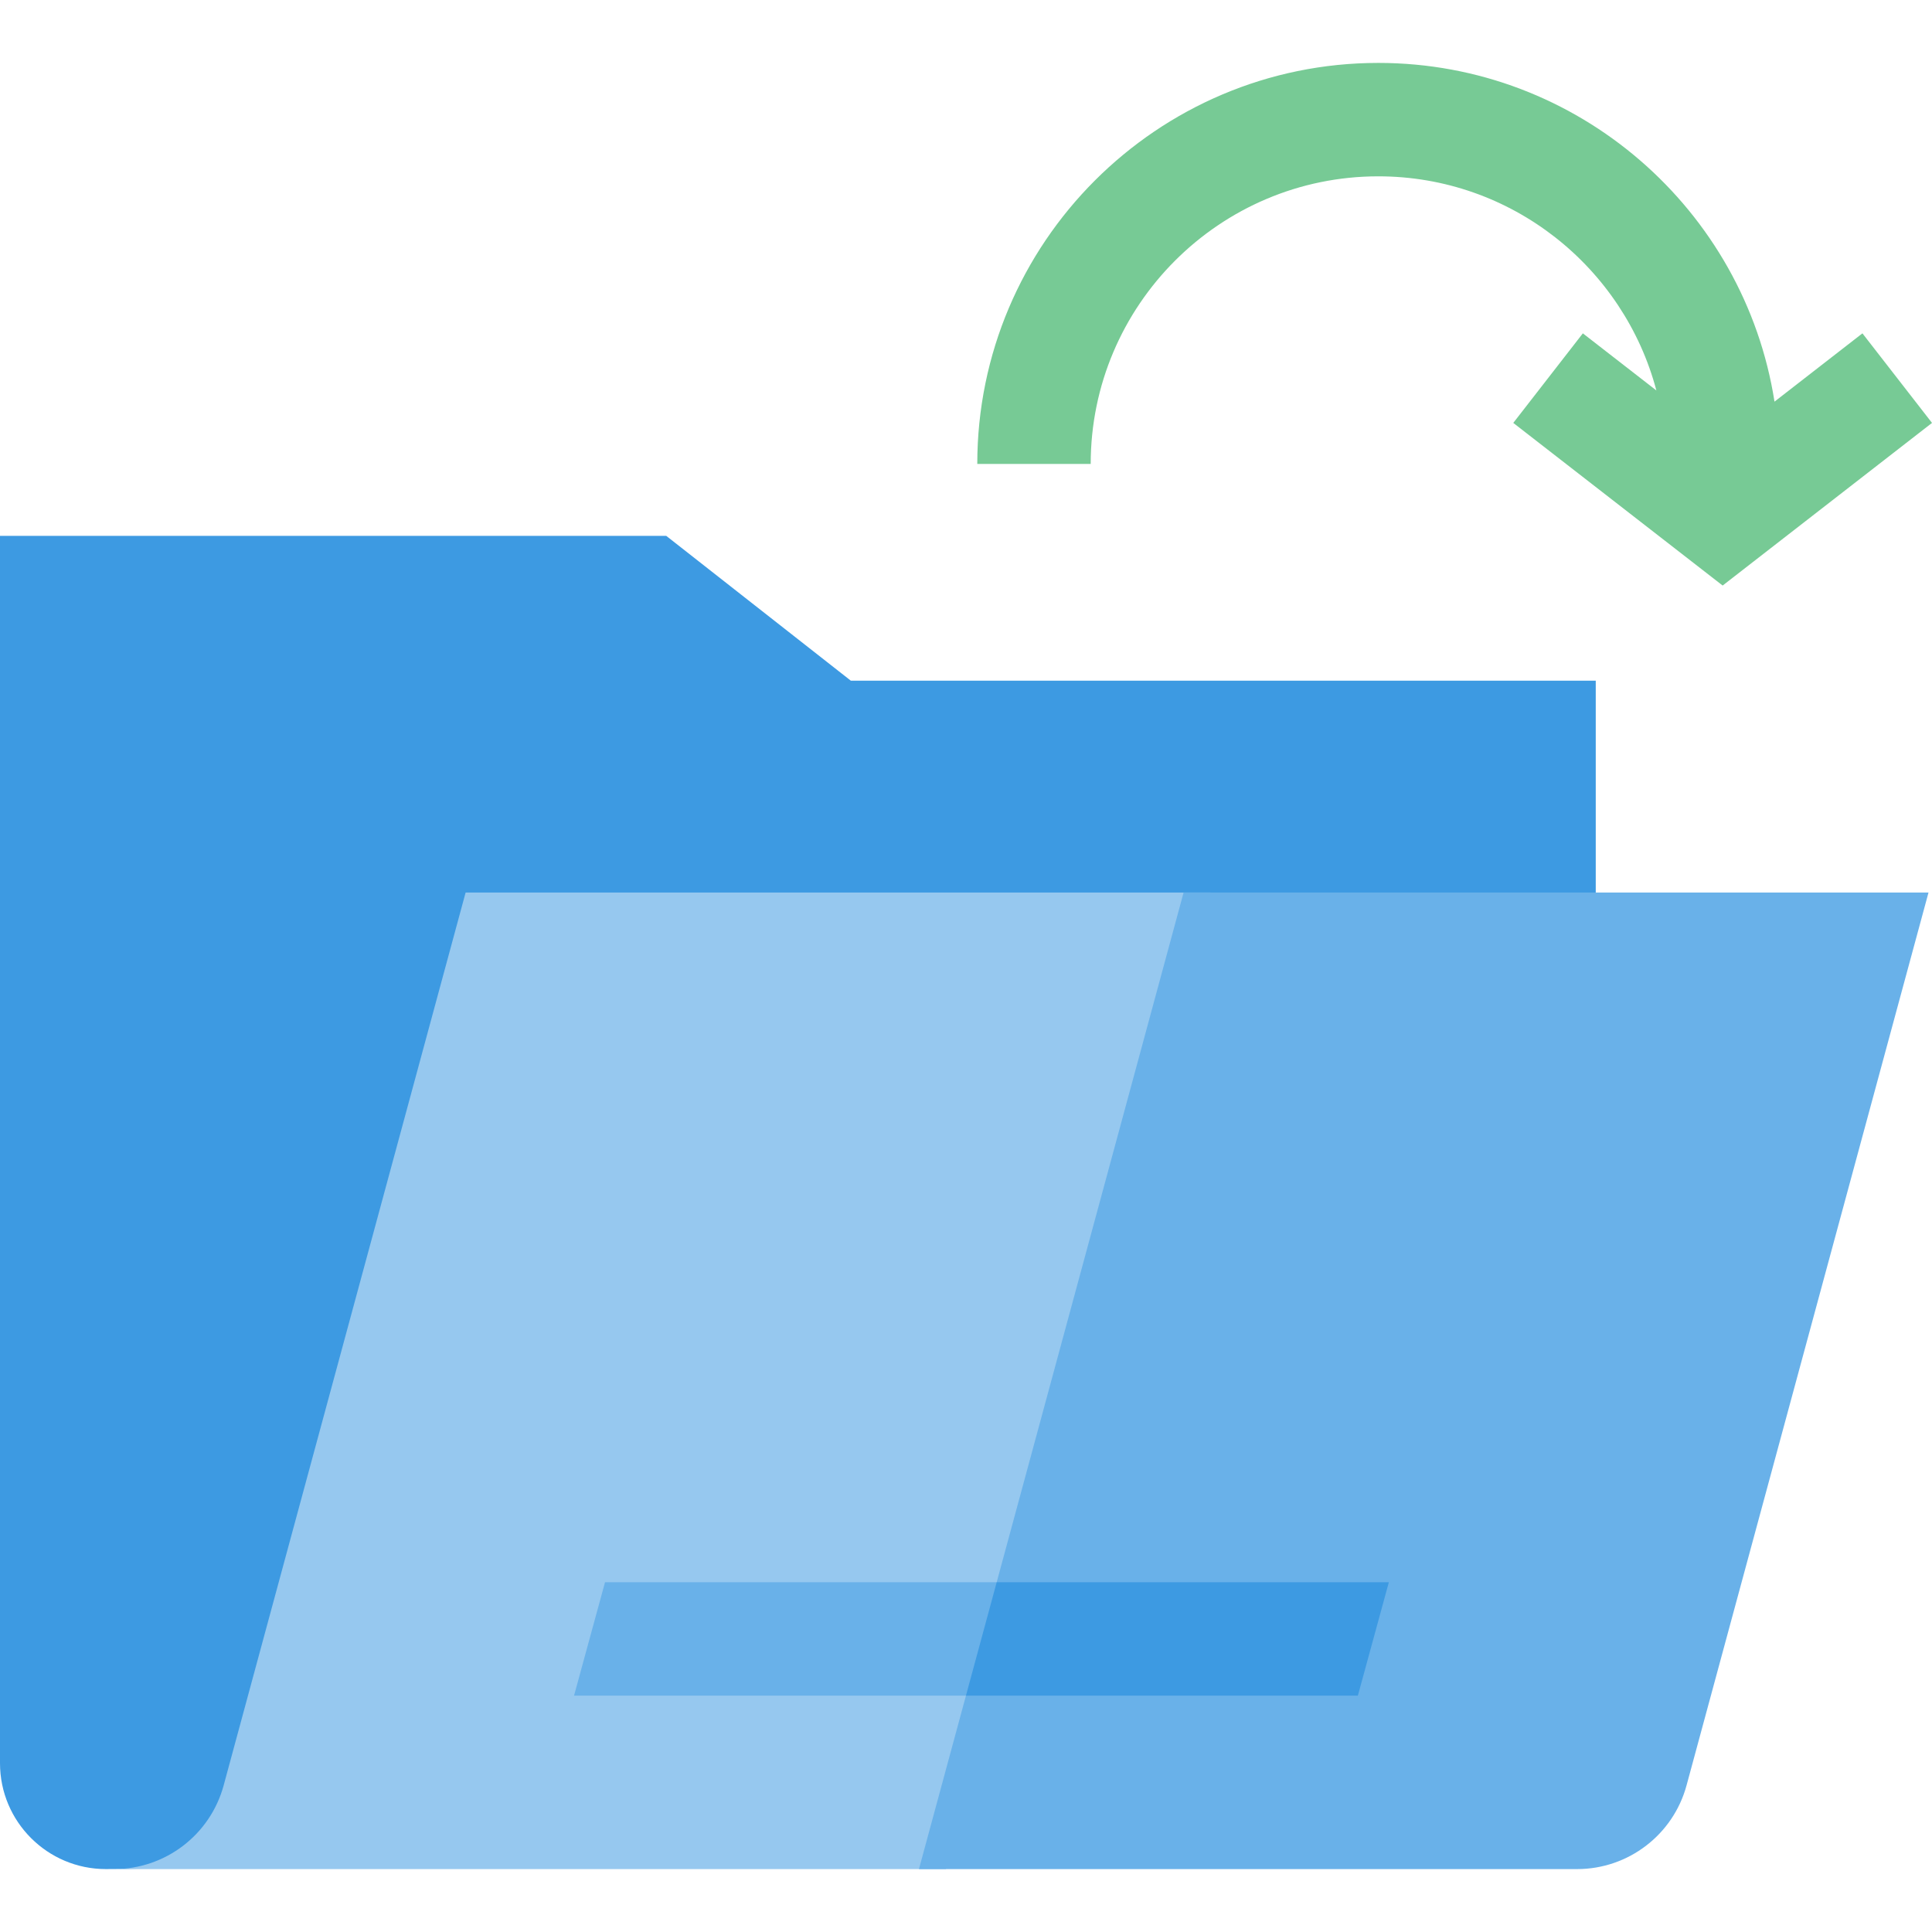
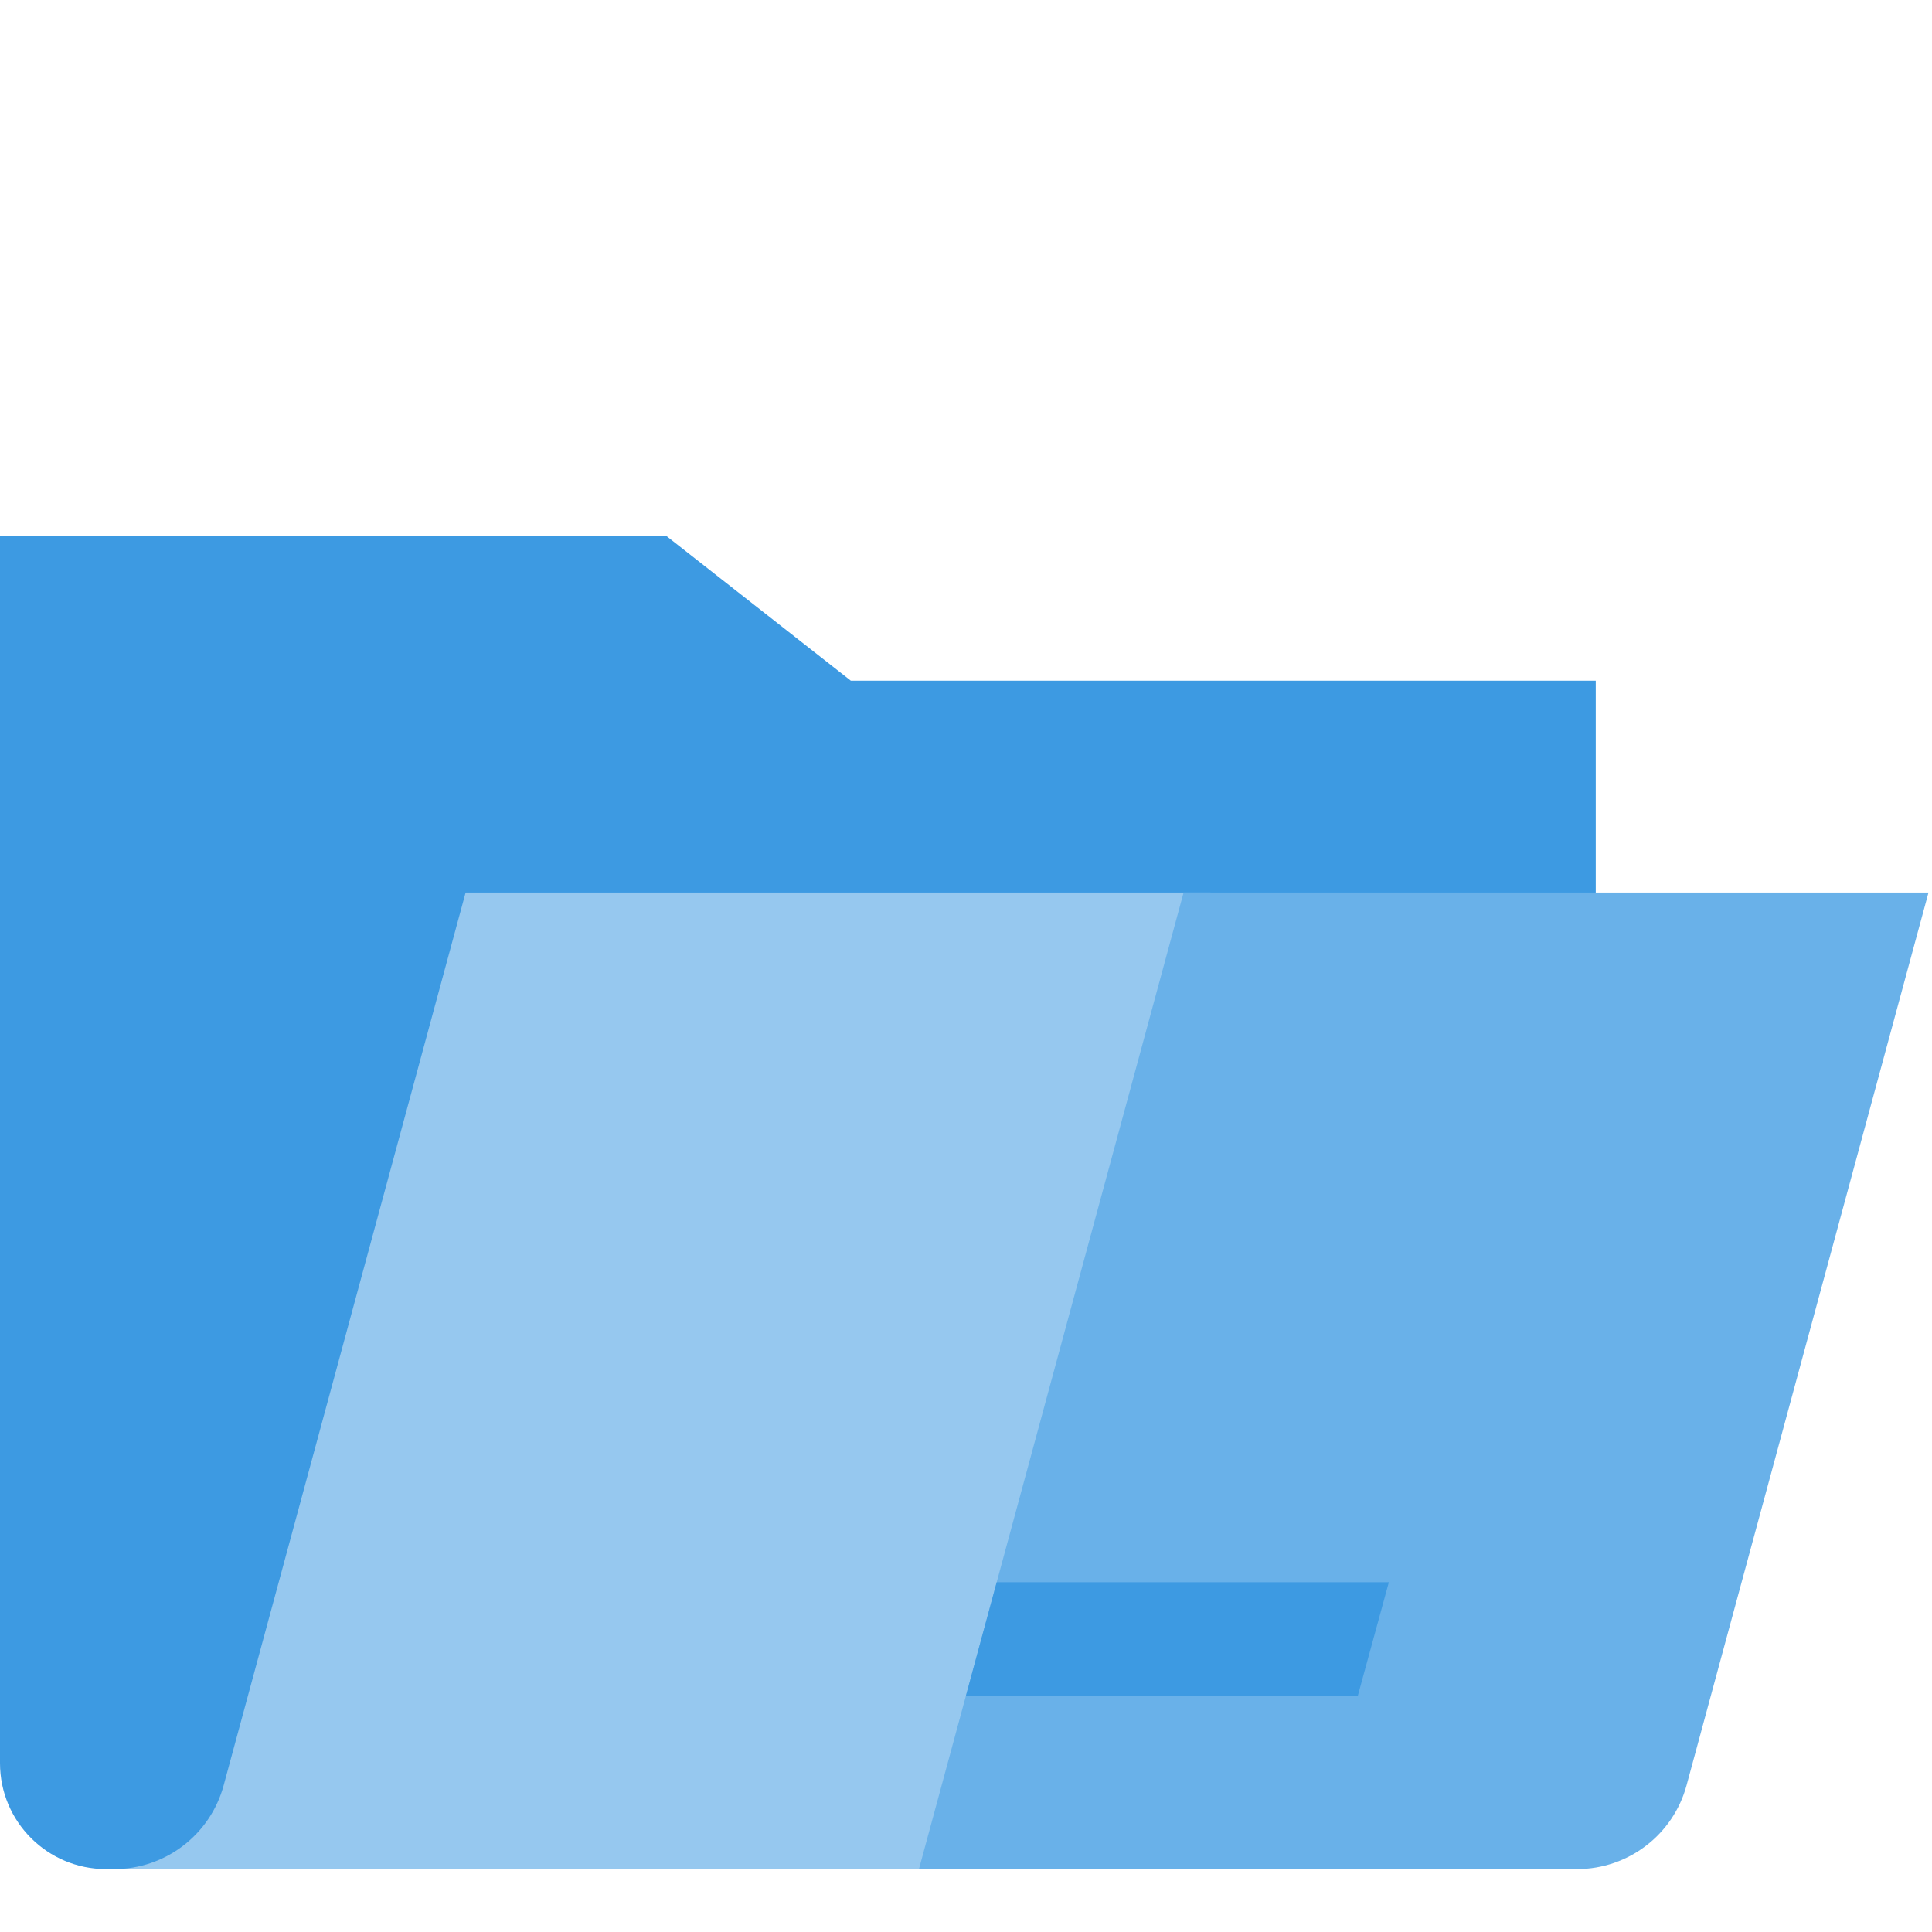
<svg xmlns="http://www.w3.org/2000/svg" id="Capa_1" enable-background="new 0 0 511.023 511.023" height="512" viewBox="0 0 511.023 511.023" width="512">
  <g>
    <g>
      <g>
        <path d="m28.017 494.383c-15.473 0-28.017-12.543-28.017-28.017v-324.624h176.227l48.823 38.303h197.033v56.034c-140.39 121.029-231.318 258.304-394.066 258.304z" fill="#3d9ae2" />
        <g>
          <path d="m123.159 236.079-63.997 236.151c-3.543 13.075-15.409 22.153-28.956 22.153h219.985l66.373-144.124 3.627-114.18z" fill="#96c8ef" />
          <path d="m313.067 236.079-70 258.304h174.081c13.546 0 25.412-9.078 28.956-22.153l63.996-236.151z" fill="#69b1e9" />
        </g>
        <g>
          <g>
-             <path d="m255.498 448.504h-103.662l8.197-30h103.662l17.582 15z" fill="#69b1e9" />
-           </g>
+             </g>
          <g>
            <path d="m359.161 448.504h-103.663l8.132-30h103.728z" fill="#3d9ae2" />
          </g>
        </g>
      </g>
    </g>
-     <path d="m492.621 88.172-23.258 18.065c-7.94-50.692-51.907-89.596-104.793-89.596-58.49 0-106.075 47.585-106.075 106.075h30c0-41.948 34.127-76.075 76.075-76.075 35.231 0 64.936 24.077 73.549 56.638l-19.449-15.107-18.402 23.691 55.378 43.016 55.378-43.016z" fill="#77ca95" />
  </g>
</svg>